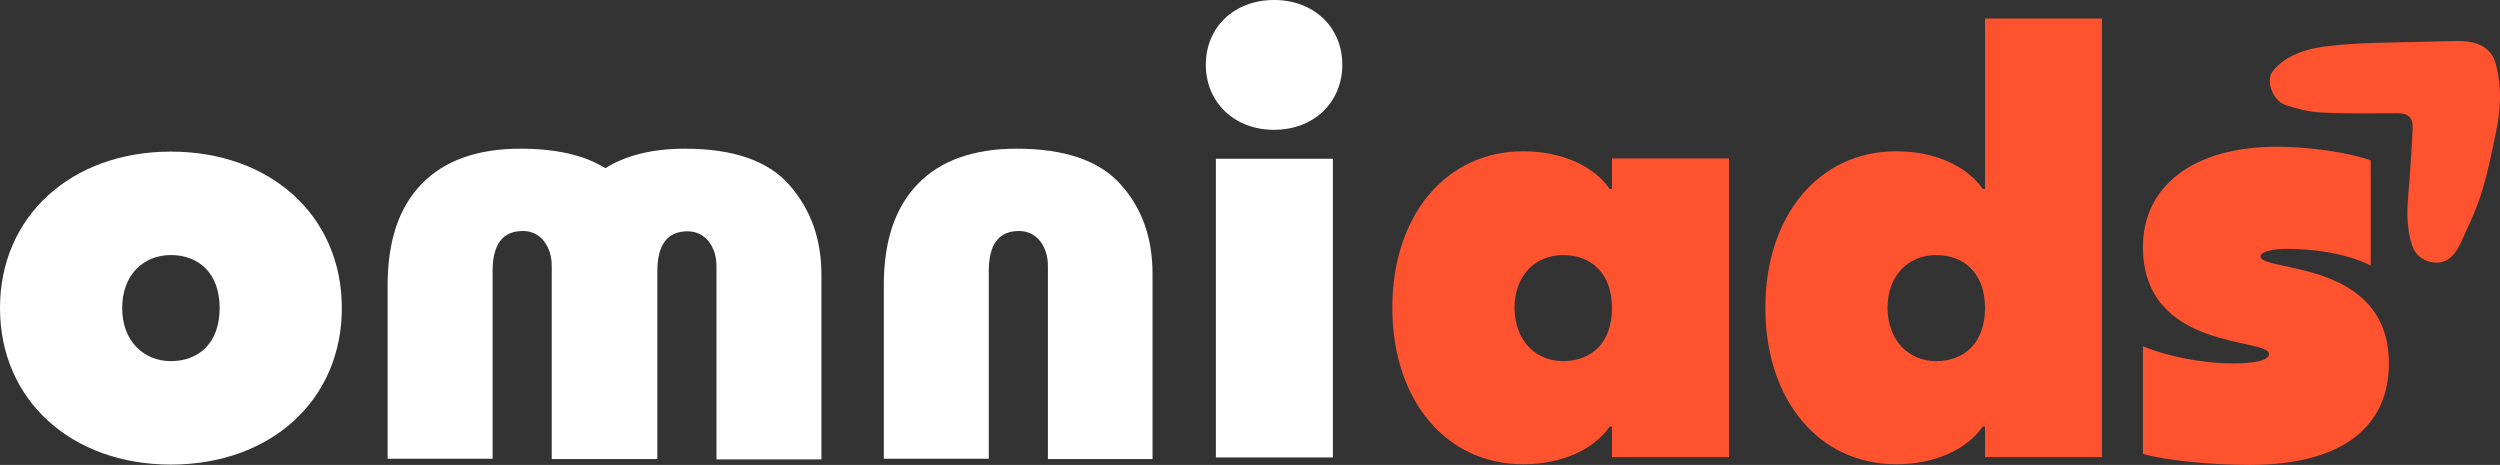
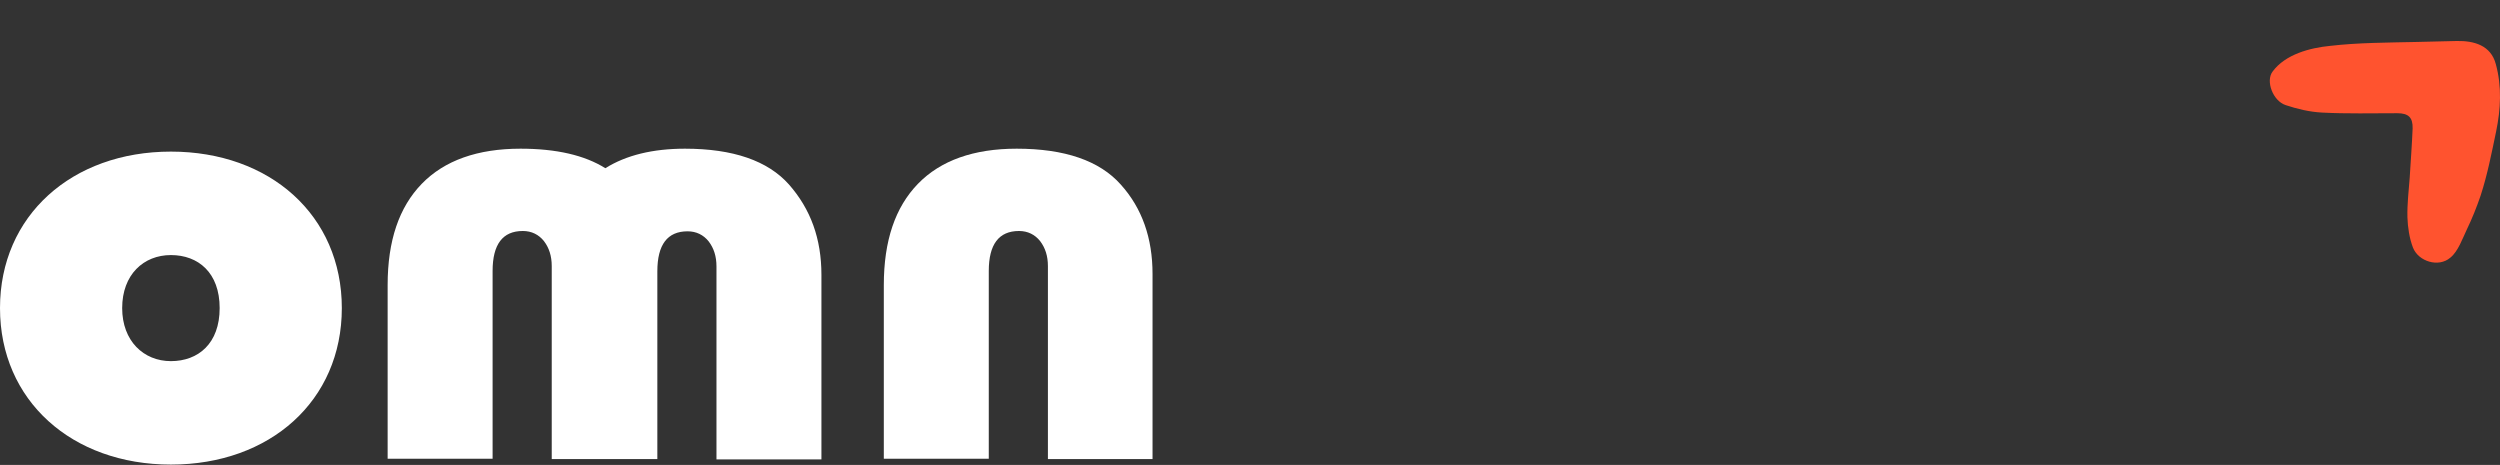
<svg xmlns="http://www.w3.org/2000/svg" fill="none" height="53" viewBox="0 0 285 53" width="285">
  <rect x="0" y="0" width="285" height="53" fill="#333333" stroke="none" />
  <g clip-path="url(#clip0_9_149)">
-     <path d="M270.261 18.285V30.265C267.297 28.781 263.482 28.373 260.667 28.373C259.111 28.373 257.703 28.67 257.703 29.226C257.703 31.043 272.335 29.523 272.335 41.428C272.335 48.623 267.038 53 256.481 53C252.11 53 246.961 52.518 244.294 51.739V39.463C246.887 40.575 250.925 41.428 254.592 41.428C256.852 41.428 258.667 41.132 258.667 40.353C258.667 38.461 244.294 40.056 244.294 28.151C244.294 21.363 249.851 16.727 259.593 16.727C263.445 16.727 267.927 17.432 270.261 18.285Z" fill="#FF532F" />
    <path d="M38.968 35.123C38.968 45.694 30.782 52.963 19.484 52.963C8.186 52.963 0 45.656 0 35.123C0 24.59 8.186 17.283 19.484 17.283C30.782 17.283 38.968 24.553 38.968 35.123ZM13.928 35.123C13.928 38.869 16.373 41.169 19.484 41.169C22.596 41.169 25.041 39.166 25.041 35.123C25.041 31.081 22.596 29.078 19.484 29.078C16.373 29.078 13.928 31.303 13.928 35.123Z" fill="white" />
-     <path d="M153.022 7.381C153.022 11.683 149.762 14.799 145.243 14.799C140.724 14.799 137.464 11.683 137.464 7.381C137.464 3.078 140.724 0 145.243 0C149.762 0 153.022 3.078 153.022 7.381Z" fill="white" />
-     <path d="M151.948 18.099H138.612V52.147H151.948V18.099Z" fill="white" />
-     <path d="M173.654 17.246C178.025 17.246 181.693 18.915 183.508 21.549H183.767V18.062H197.102V52.11H183.767V48.623H183.508C181.693 51.257 178.025 52.926 173.654 52.926C164.838 52.926 158.726 45.619 158.726 35.086C158.726 24.553 164.838 17.246 173.654 17.246ZM178.211 41.169C181.322 41.169 183.767 39.166 183.767 35.123C183.767 31.081 181.322 29.078 178.211 29.078C175.099 29.078 172.654 31.303 172.654 35.123C172.691 38.869 175.099 41.169 178.211 41.169Z" fill="#FF532F" />
-     <path d="M216.179 17.246C220.55 17.246 224.217 18.915 226.032 21.549H226.292V2.114H239.627V52.11H226.292V48.623H226.032C224.217 51.257 220.55 52.926 216.179 52.926C207.363 52.926 201.251 45.619 201.251 35.086C201.251 24.553 207.363 17.246 216.179 17.246ZM220.735 41.169C223.847 41.169 226.292 39.166 226.292 35.123C226.292 31.081 223.847 29.078 220.735 29.078C217.624 29.078 215.179 31.303 215.179 35.123C215.216 38.869 217.624 41.169 220.735 41.169Z" fill="#FF532F" />
    <path d="M131.426 52.332H119.462V30.339C119.462 29.189 119.165 28.262 118.572 27.483C117.98 26.741 117.165 26.333 116.165 26.333C113.868 26.333 112.72 27.854 112.72 30.895V52.295H100.755V32.49C100.755 27.446 102.052 23.626 104.645 20.955C107.238 18.285 111.016 16.95 115.905 16.95C121.388 16.95 125.351 18.322 127.759 21.029C130.204 23.737 131.389 27.149 131.389 31.229V52.332H131.426Z" fill="white" />
    <path d="M93.643 31.34V52.37H81.678V30.376C81.678 29.226 81.382 28.299 80.789 27.52C80.197 26.778 79.382 26.37 78.382 26.37C76.085 26.37 74.937 27.891 74.937 30.932V52.332H62.898V30.339C62.898 29.189 62.602 28.262 62.009 27.483C61.416 26.741 60.601 26.333 59.601 26.333C57.304 26.333 56.156 27.854 56.156 30.895V52.295H44.191V32.49C44.191 27.446 45.488 23.626 48.081 20.955C50.674 18.285 54.452 16.95 59.342 16.95C63.416 16.95 66.639 17.691 69.01 19.175C71.381 17.691 74.418 16.95 78.085 16.95C83.567 16.95 87.531 18.322 89.939 21.029C92.421 23.848 93.643 27.223 93.643 31.34Z" fill="white" />
    <path d="M275.447 4.784C277.003 4.747 278.558 4.71 280.077 4.673C282.077 4.636 283.967 5.192 284.522 7.306C285.226 9.866 285.078 12.462 284.559 14.984C284.041 17.469 283.559 19.954 282.781 22.328C282.337 23.626 281.818 24.924 281.225 26.148C280.744 27.149 280.225 28.67 279.336 29.374C278.003 30.524 275.706 29.819 275.076 28.225C274.669 27.149 274.484 25.925 274.447 24.775C274.41 23.255 274.595 21.734 274.706 20.25C274.817 18.396 274.965 16.505 275.039 14.65C275.076 13.389 274.558 12.907 273.298 12.907C270.446 12.907 267.557 12.981 264.705 12.833C263.297 12.759 261.889 12.425 260.556 11.98C259.111 11.498 258.259 9.235 259.074 8.16C260.519 6.194 263.334 5.452 265.631 5.23C268.816 4.859 272.15 4.859 275.447 4.784Z" fill="#FF532F" />
  </g>
  <defs>
    <clipPath id="clip0_9_149">
      <rect fill="white" height="53" width="285" />
    </clipPath>
  </defs>
</svg>